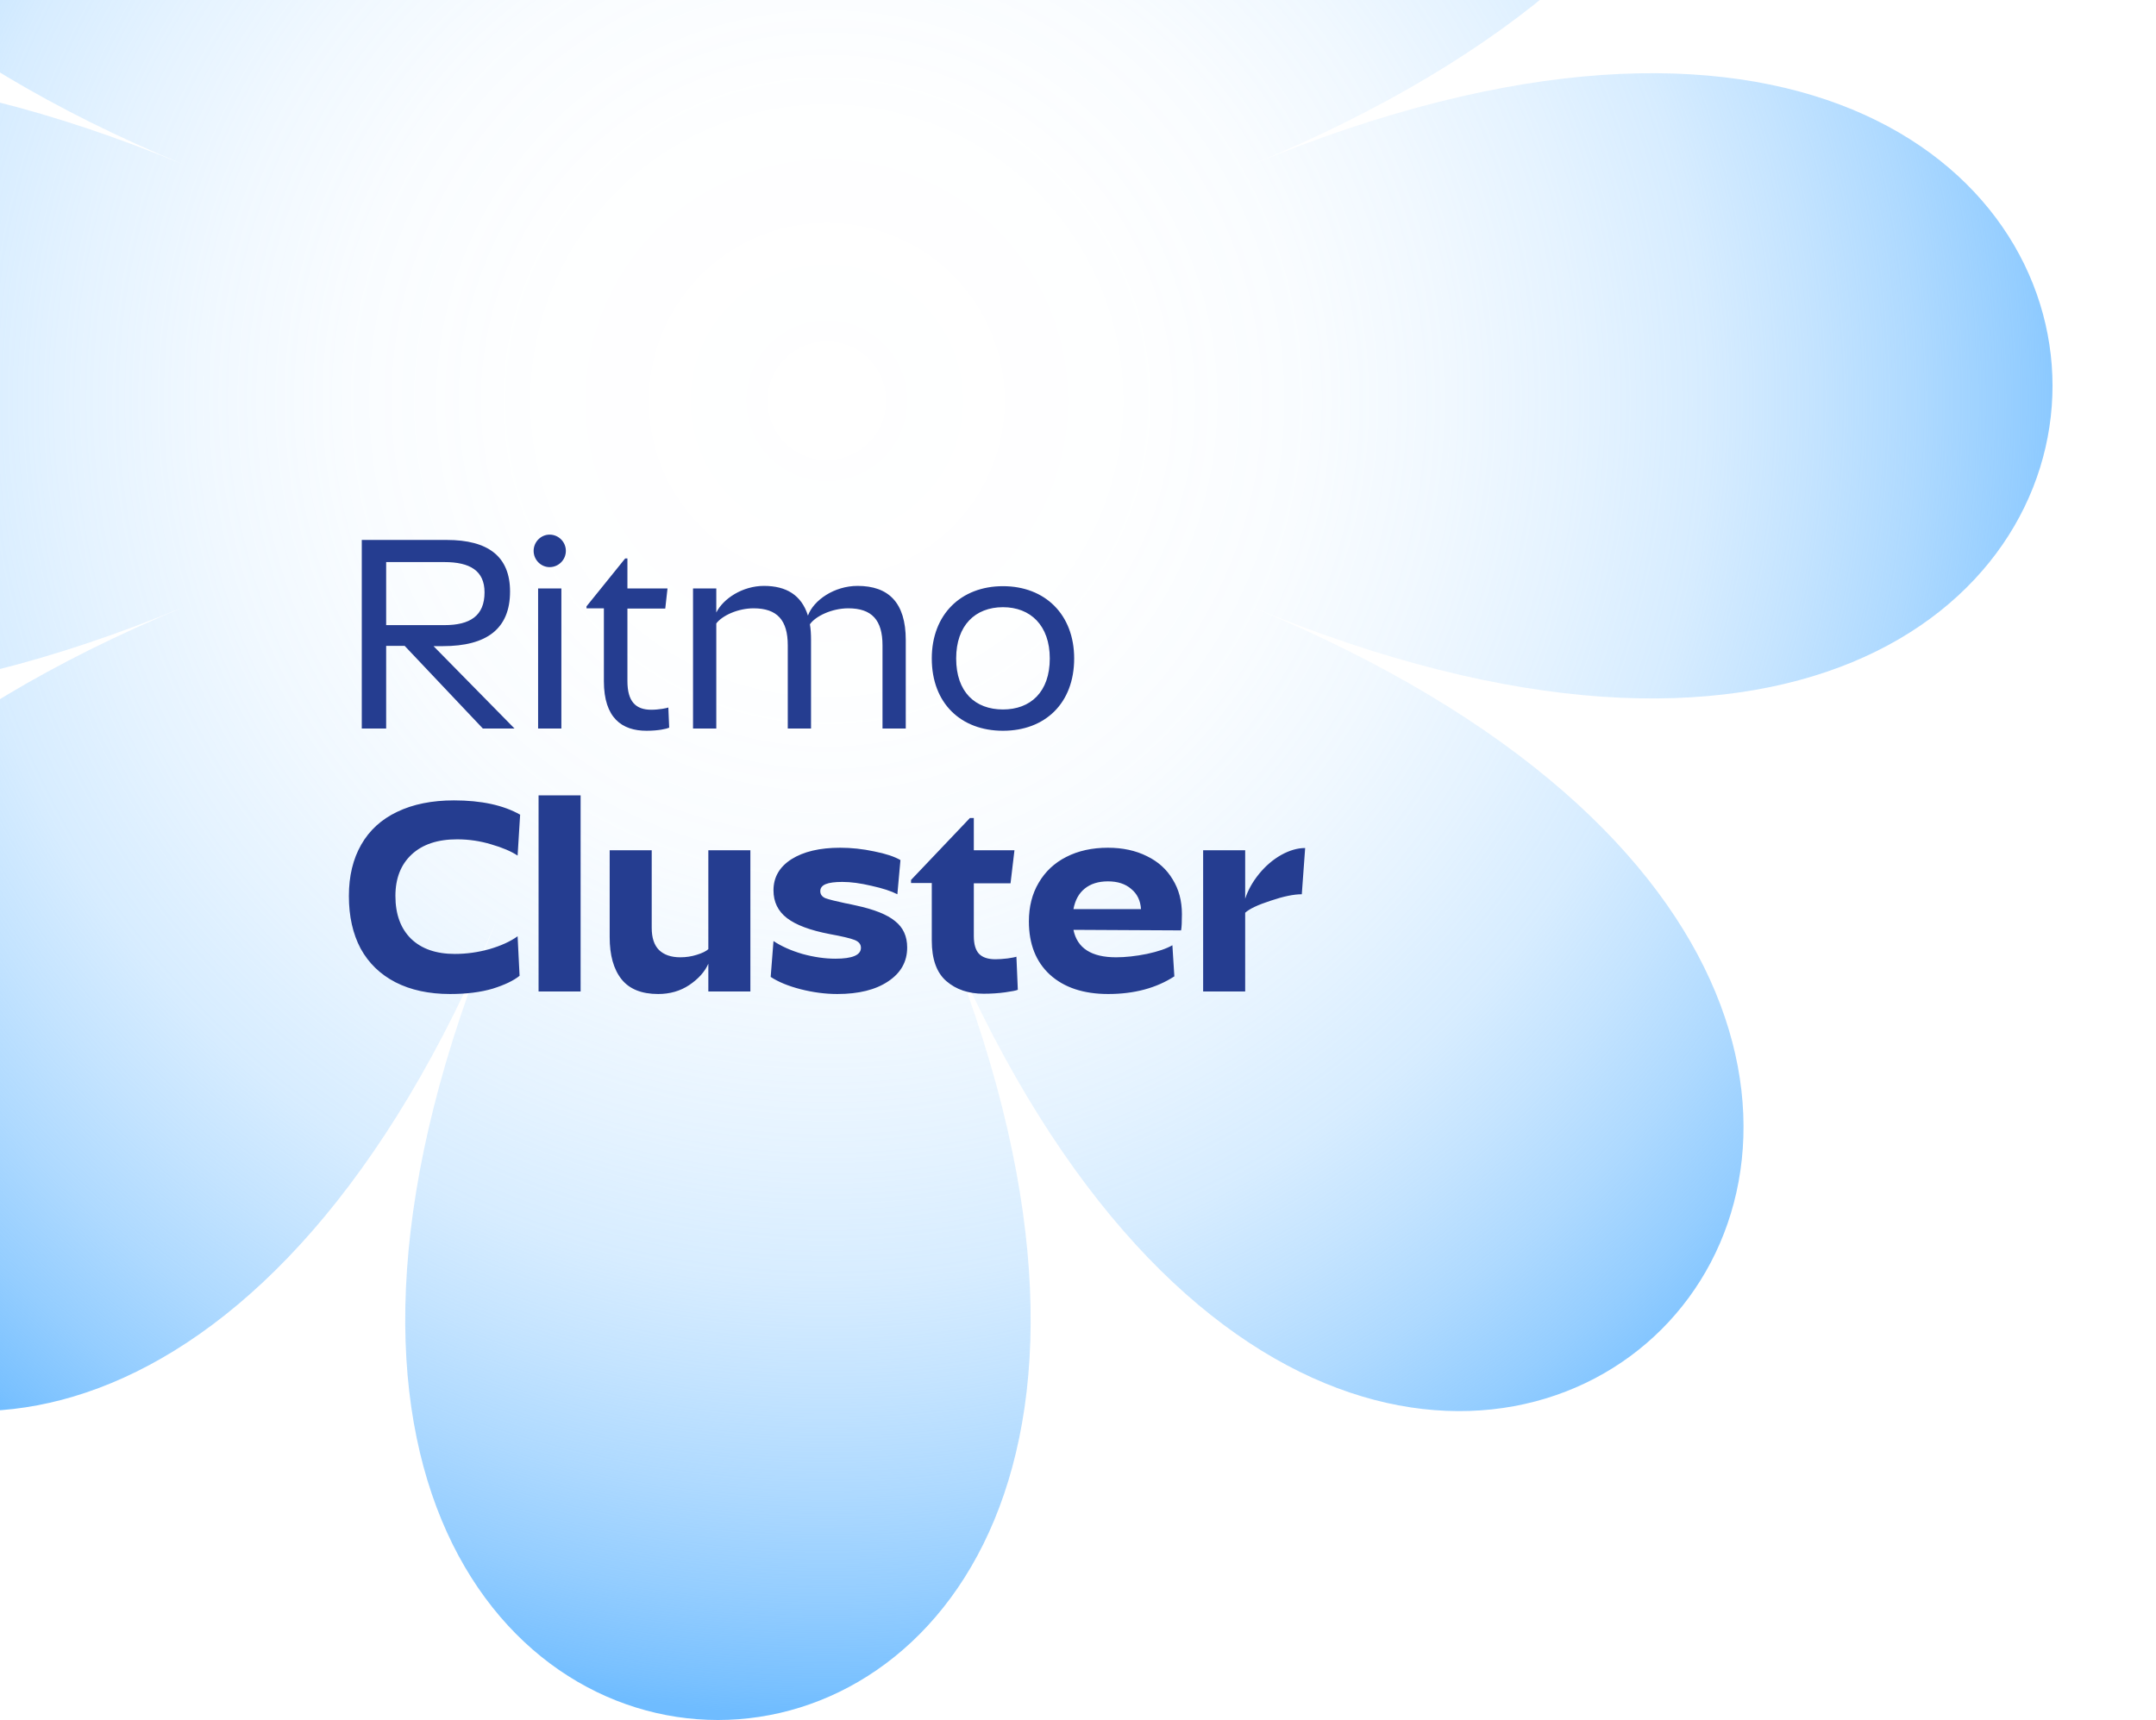
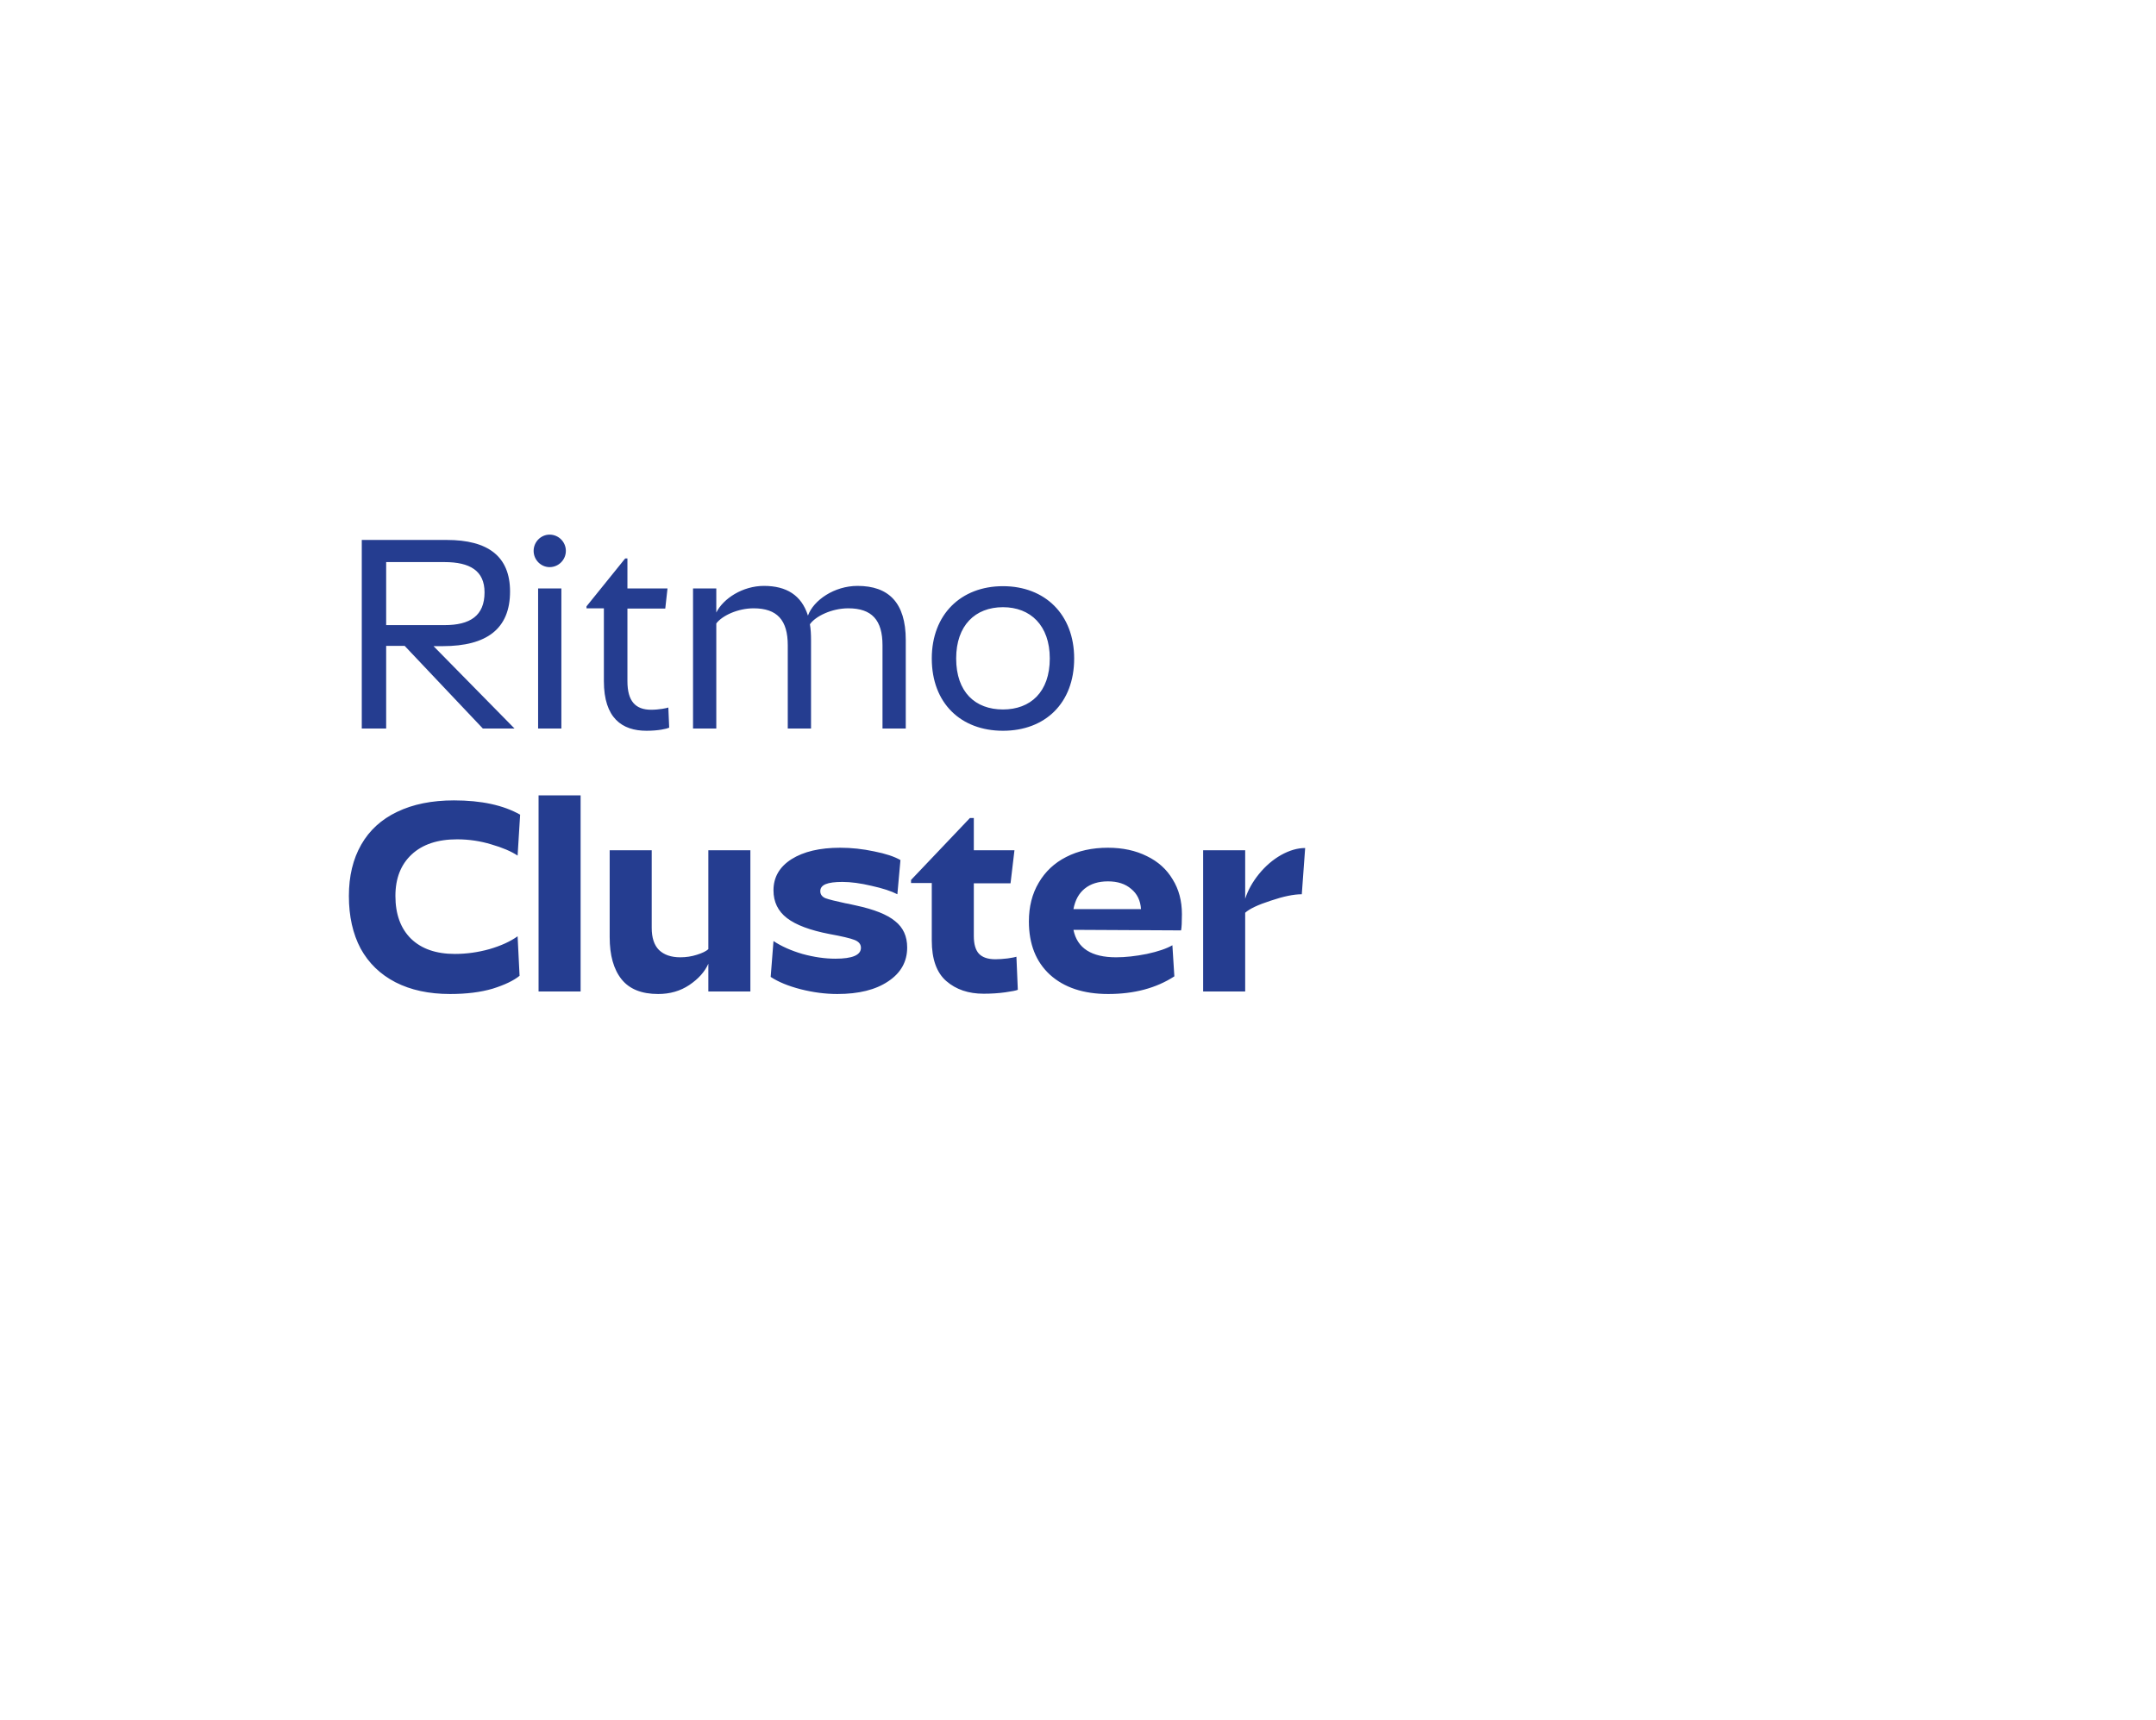
<svg xmlns="http://www.w3.org/2000/svg" width="500" height="399" viewBox="0 0 500 399" fill="none">
  <g clip-path="url(#clip0_201_309)">
-     <path d="M217.781 -34.313C320.343 -281.896 12.657 -281.896 115.219 -34.313C12.657 -281.896 -204.902 -64.338 42.707 38.223C-204.902 -64.338 -204.902 243.344 42.707 140.784C-204.902 243.344 12.657 460.902 115.219 213.294C12.657 460.902 320.343 460.902 217.781 213.294C320.343 460.902 537.902 243.344 290.293 140.784C537.902 243.344 537.902 -64.338 290.293 38.223C537.902 -64.338 320.343 -281.896 217.781 -34.313Z" fill="url(#paint0_radial_201_309)" />
    <path d="M103.595 125.255C113.215 125.255 118.285 129.09 118.285 137.215C118.285 145.86 112.89 149.89 102.685 149.89H100.54L119.325 169H111.98L93.845 149.825H89.555V169H83.9V125.255H103.595ZM89.555 145.015H103.075C108.99 145.015 112.37 142.87 112.37 137.41C112.37 132.405 108.99 130.39 103.075 130.39H89.555V145.015ZM124.794 169V136.5H130.189V169H124.794ZM123.754 127.79C123.754 125.71 125.444 124.02 127.459 124.02C129.539 124.02 131.229 125.71 131.229 127.79C131.229 129.87 129.539 131.56 127.459 131.56C125.444 131.56 123.754 129.87 123.754 127.79ZM140.047 158.015V141.115H136.017V140.66L144.987 129.545H145.507V136.5H154.802L154.282 141.18H145.507V158.015C145.507 162.695 147.392 164.645 151.032 164.645C152.852 164.645 154.737 164.255 154.997 164.125L155.192 168.805C154.607 169.065 152.722 169.52 149.927 169.52C144.272 169.52 140.047 166.595 140.047 158.015ZM166.117 136.5V142.09C167.742 138.84 172.227 135.915 177.167 135.915C182.367 135.915 185.877 138.06 187.372 142.805C188.672 139.23 193.482 135.915 198.877 135.915C206.027 135.915 210.057 139.75 210.057 148.46V169H204.662V149.695C204.662 143.845 202.192 141.115 196.732 141.115C192.832 141.115 189.062 143 187.827 144.82C188.022 145.925 188.087 147.16 188.087 148.46V169H182.692V149.695C182.692 143.845 180.222 141.115 174.762 141.115C171.122 141.115 167.482 142.805 166.117 144.625V169H160.722V136.5H166.117ZM232.601 169.52C222.851 169.52 216.091 163.15 216.091 152.75C216.091 142.545 222.851 135.98 232.601 135.98C242.351 135.98 249.111 142.545 249.111 152.75C249.111 163.15 242.351 169.52 232.601 169.52ZM221.746 152.75C221.746 160.55 226.166 164.58 232.601 164.58C238.971 164.58 243.456 160.55 243.456 152.75C243.456 145.08 238.971 140.855 232.601 140.855C226.166 140.855 221.746 145.08 221.746 152.75ZM120.495 226.36C119.108 227.487 117.028 228.483 114.255 229.35C111.482 230.173 108.188 230.585 104.375 230.585C99.478 230.585 95.253 229.675 91.7 227.855C88.19 226.035 85.503 223.435 83.64 220.055C81.82 216.632 80.91 212.558 80.91 207.835C80.91 203.242 81.863 199.277 83.77 195.94C85.677 192.603 88.45 190.068 92.09 188.335C95.773 186.558 100.172 185.67 105.285 185.67C111.612 185.67 116.725 186.775 120.625 188.985L120.04 198.475C118.523 197.478 116.487 196.612 113.93 195.875C111.373 195.095 108.73 194.705 106 194.705C101.493 194.705 97.983 195.875 95.47 198.215C92.957 200.555 91.7 203.762 91.7 207.835C91.7 212.082 92.913 215.397 95.34 217.78C97.767 220.12 101.147 221.29 105.48 221.29C108.167 221.29 110.832 220.922 113.475 220.185C116.162 219.405 118.35 218.408 120.04 217.195L120.495 226.36ZM134.65 230H124.9V184.5H134.65V230ZM164.271 223.565C163.448 225.428 161.975 227.075 159.851 228.505C157.771 229.892 155.366 230.585 152.636 230.585C148.78 230.585 145.941 229.437 144.121 227.14C142.301 224.843 141.391 221.593 141.391 217.39V197.24H151.141V215.245C151.141 217.542 151.705 219.253 152.831 220.38C154.001 221.507 155.648 222.07 157.771 222.07C159.115 222.07 160.393 221.875 161.606 221.485C162.863 221.095 163.751 220.662 164.271 220.185V197.24H174.021V230H164.271V223.565ZM199.66 219.86C199.66 219.037 199.162 218.43 198.165 218.04C197.169 217.65 195.24 217.195 192.38 216.675C187.874 215.808 184.58 214.573 182.5 212.97C180.42 211.367 179.38 209.222 179.38 206.535C179.38 203.502 180.767 201.097 183.54 199.32C186.357 197.543 190.127 196.655 194.85 196.655C197.45 196.655 200.072 196.937 202.715 197.5C205.359 198.02 207.395 198.692 208.825 199.515L208.11 207.445C206.68 206.708 204.687 206.058 202.13 205.495C199.574 204.888 197.32 204.585 195.37 204.585C193.594 204.585 192.294 204.758 191.47 205.105C190.647 205.452 190.235 205.993 190.235 206.73C190.235 207.467 190.625 208.008 191.405 208.355C192.229 208.658 193.767 209.048 196.02 209.525C196.15 209.525 196.974 209.698 198.49 210.045C202.737 210.955 205.77 212.168 207.59 213.685C209.454 215.158 210.385 217.195 210.385 219.795C210.385 223.088 208.912 225.71 205.965 227.66C203.062 229.61 199.14 230.585 194.2 230.585C191.427 230.585 188.589 230.217 185.685 229.48C182.825 228.743 180.507 227.79 178.73 226.62L179.38 218.3C181.2 219.513 183.432 220.51 186.075 221.29C188.762 222.027 191.319 222.395 193.745 222.395C197.689 222.395 199.66 221.55 199.66 219.86ZM216.089 204.845H211.279V204.13L224.929 189.765H225.839V197.24H235.264L234.354 204.91H225.839V217.13C225.839 218.993 226.229 220.358 227.009 221.225C227.832 222.092 229.11 222.525 230.844 222.525C231.667 222.525 232.62 222.46 233.704 222.33C234.83 222.157 235.502 222.027 235.719 221.94L236.044 229.61C235.654 229.783 234.679 229.978 233.119 230.195C231.559 230.412 229.89 230.52 228.114 230.52C224.604 230.52 221.722 229.545 219.469 227.595C217.215 225.645 216.089 222.503 216.089 218.17V204.845ZM248.945 215.7C249.812 219.947 253.105 222.07 258.825 222.07C260.992 222.07 263.375 221.81 265.975 221.29C268.575 220.727 270.547 220.055 271.89 219.275L272.345 226.49C268.142 229.22 263.028 230.585 257.005 230.585C251.285 230.585 246.778 229.09 243.485 226.1C240.235 223.11 238.61 218.993 238.61 213.75C238.61 210.327 239.368 207.337 240.885 204.78C242.402 202.18 244.525 200.187 247.255 198.8C250.028 197.37 253.257 196.655 256.94 196.655C260.363 196.655 263.375 197.305 265.975 198.605C268.575 199.862 270.568 201.66 271.955 204C273.385 206.297 274.1 208.983 274.1 212.06C274.1 213.923 274.035 215.18 273.905 215.83L248.945 215.7ZM264.61 210.89C264.48 208.897 263.722 207.337 262.335 206.21C260.992 205.04 259.193 204.455 256.94 204.455C254.73 204.455 252.932 205.018 251.545 206.145C250.202 207.228 249.335 208.81 248.945 210.89H264.61ZM279.021 197.24H288.771V208.485C289.421 206.492 290.483 204.585 291.956 202.765C293.473 200.902 295.184 199.428 297.091 198.345C299.041 197.262 300.904 196.72 302.681 196.72L301.901 207.445C300.038 207.445 297.633 207.943 294.686 208.94C291.739 209.893 289.768 210.825 288.771 211.735V230H279.021V197.24Z" fill="#253D90" />
  </g>
  <defs>
    <radialGradient id="paint0_radial_201_309" cx="0" cy="0" r="1" gradientUnits="userSpaceOnUse" gradientTransform="translate(191.247 91.823) scale(308.08 308.077)">
      <stop stop-color="#6FBCFF" stop-opacity="0" />
      <stop offset="0.23" stop-color="#6FBCFF" stop-opacity="0.01" />
      <stop offset="0.36" stop-color="#6FBCFF" stop-opacity="0.04" />
      <stop offset="0.47" stop-color="#6FBCFF" stop-opacity="0.1" />
      <stop offset="0.57" stop-color="#6FBCFF" stop-opacity="0.18" />
      <stop offset="0.67" stop-color="#6FBCFF" stop-opacity="0.28" />
      <stop offset="0.75" stop-color="#6FBCFF" stop-opacity="0.41" />
      <stop offset="0.83" stop-color="#6FBCFF" stop-opacity="0.56" />
      <stop offset="0.91" stop-color="#6FBCFF" stop-opacity="0.74" />
      <stop offset="0.98" stop-color="#6FBCFF" stop-opacity="0.93" />
      <stop offset="1" stop-color="#6FBCFF" />
    </radialGradient>
    <clipPath id="clip0_201_309">
      <rect width="500" height="399" fill="white" />
    </clipPath>
  </defs>
</svg>